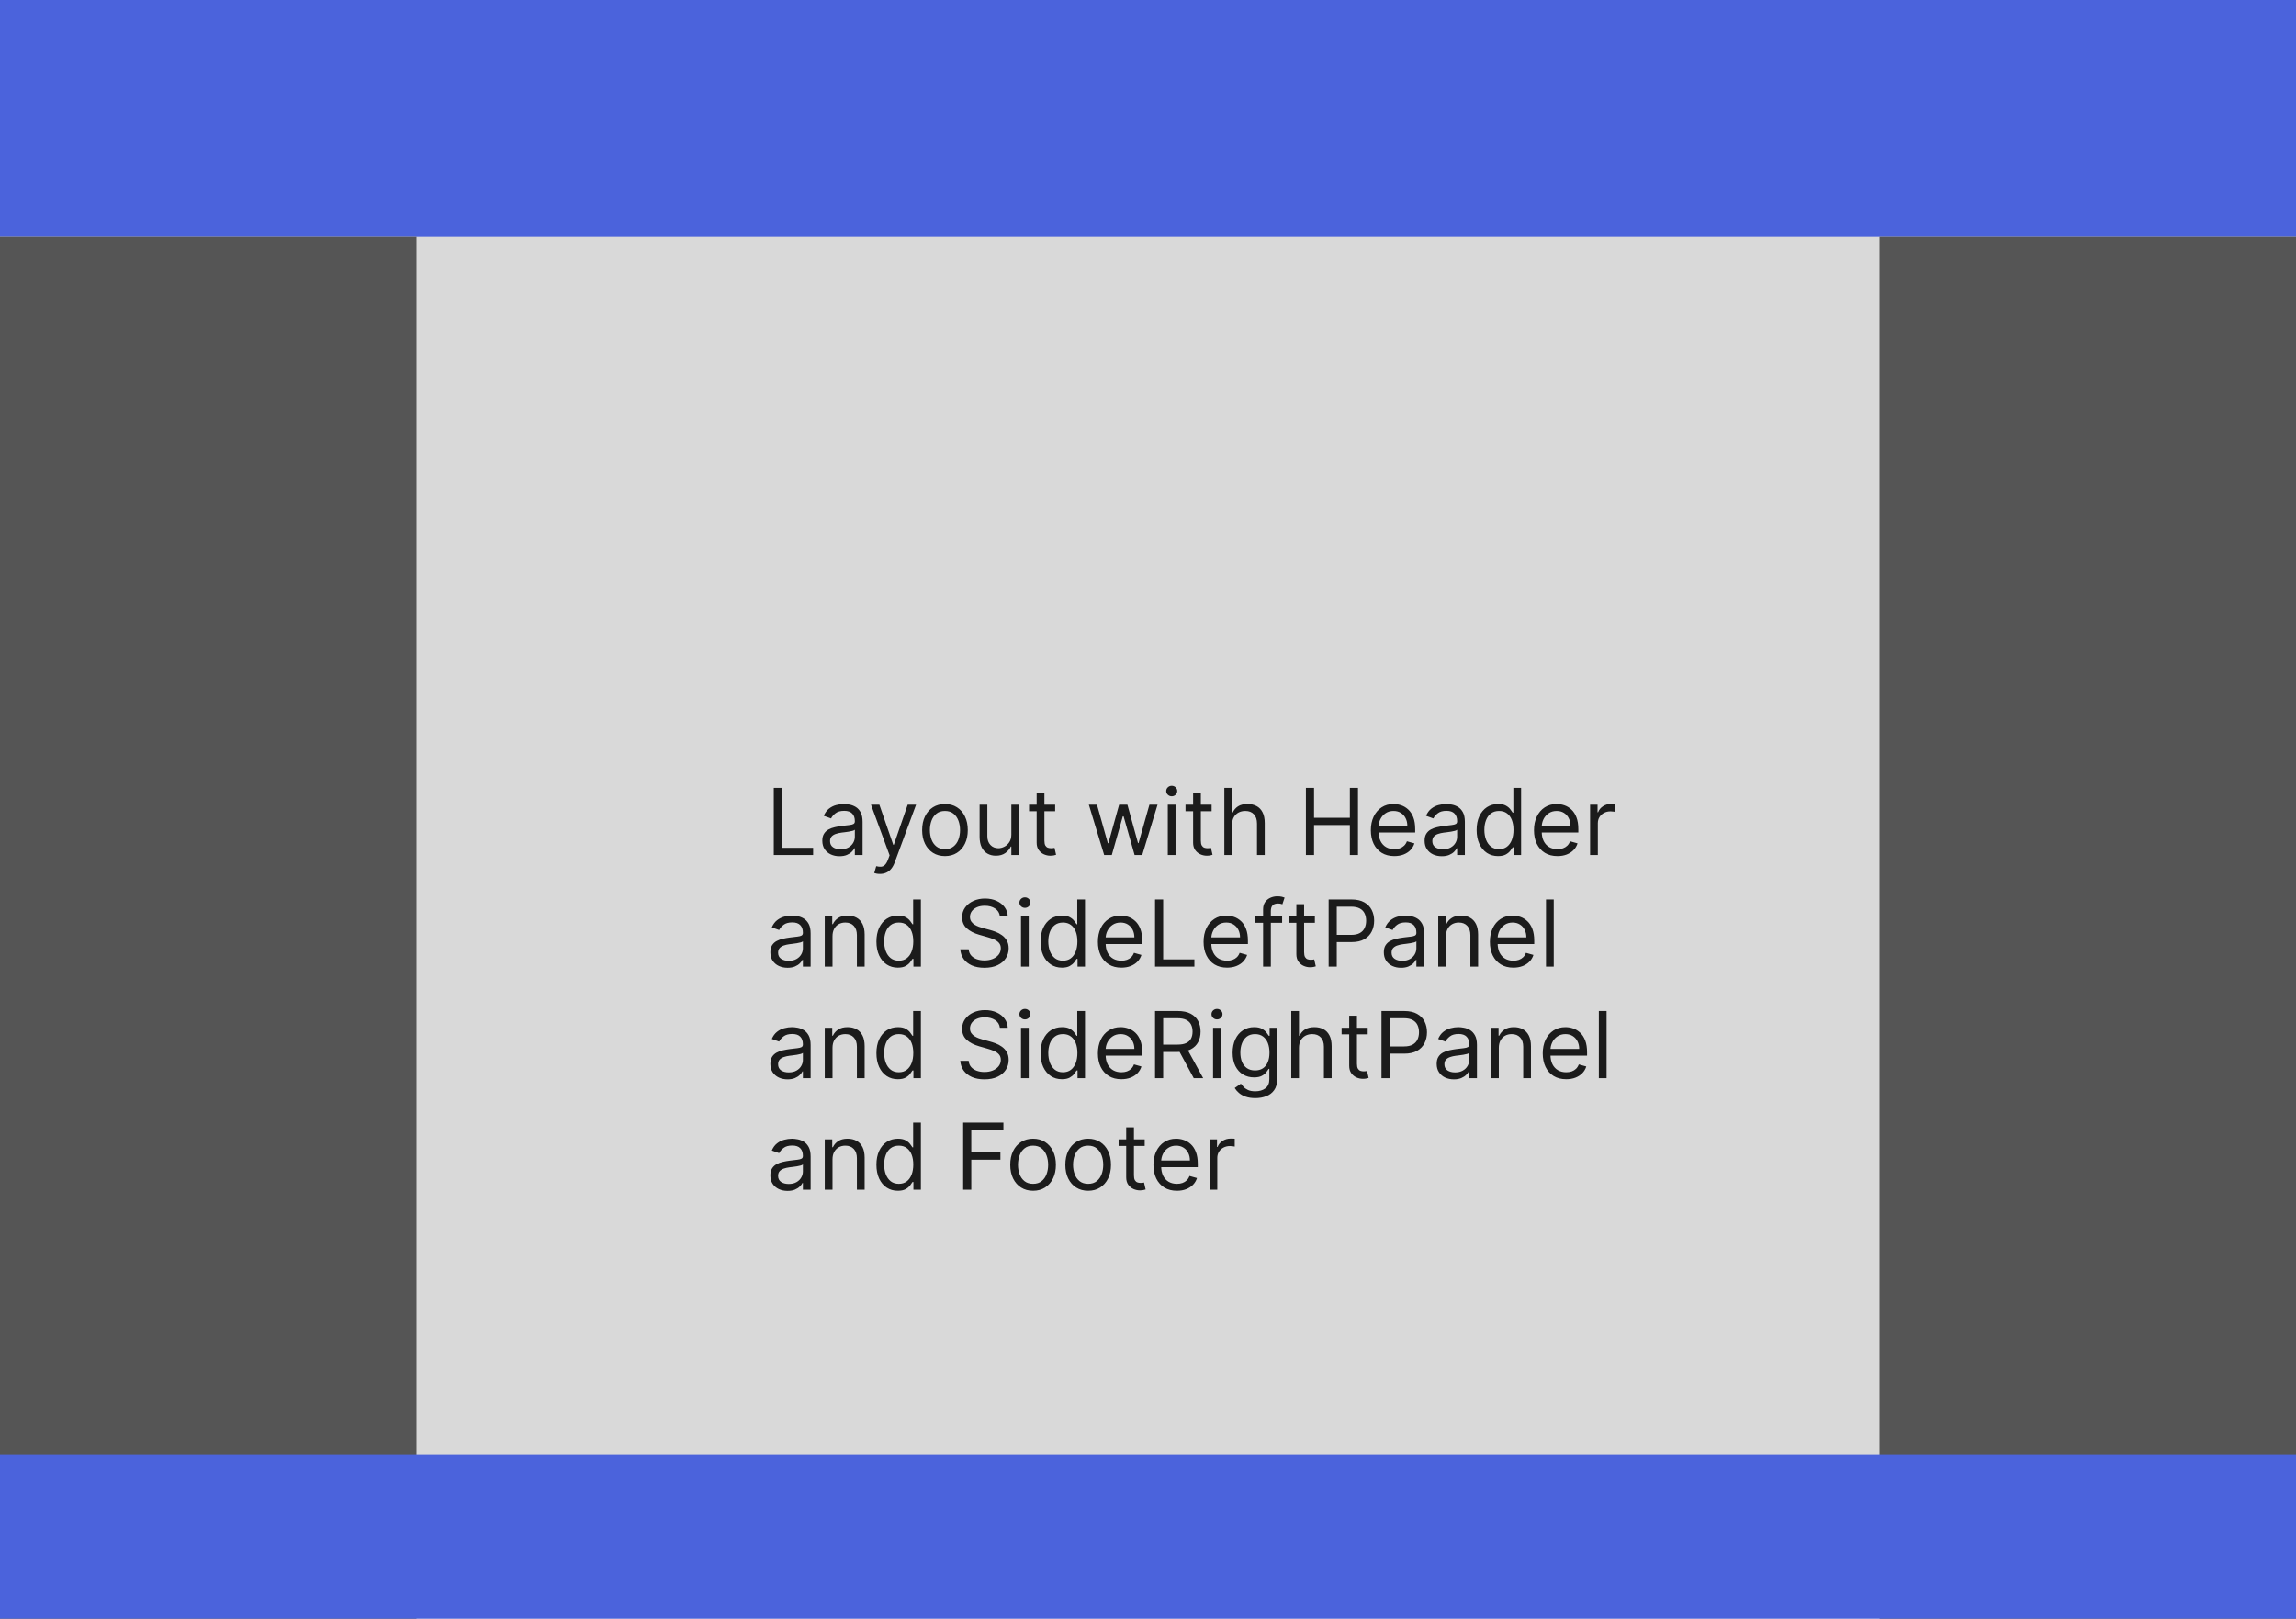
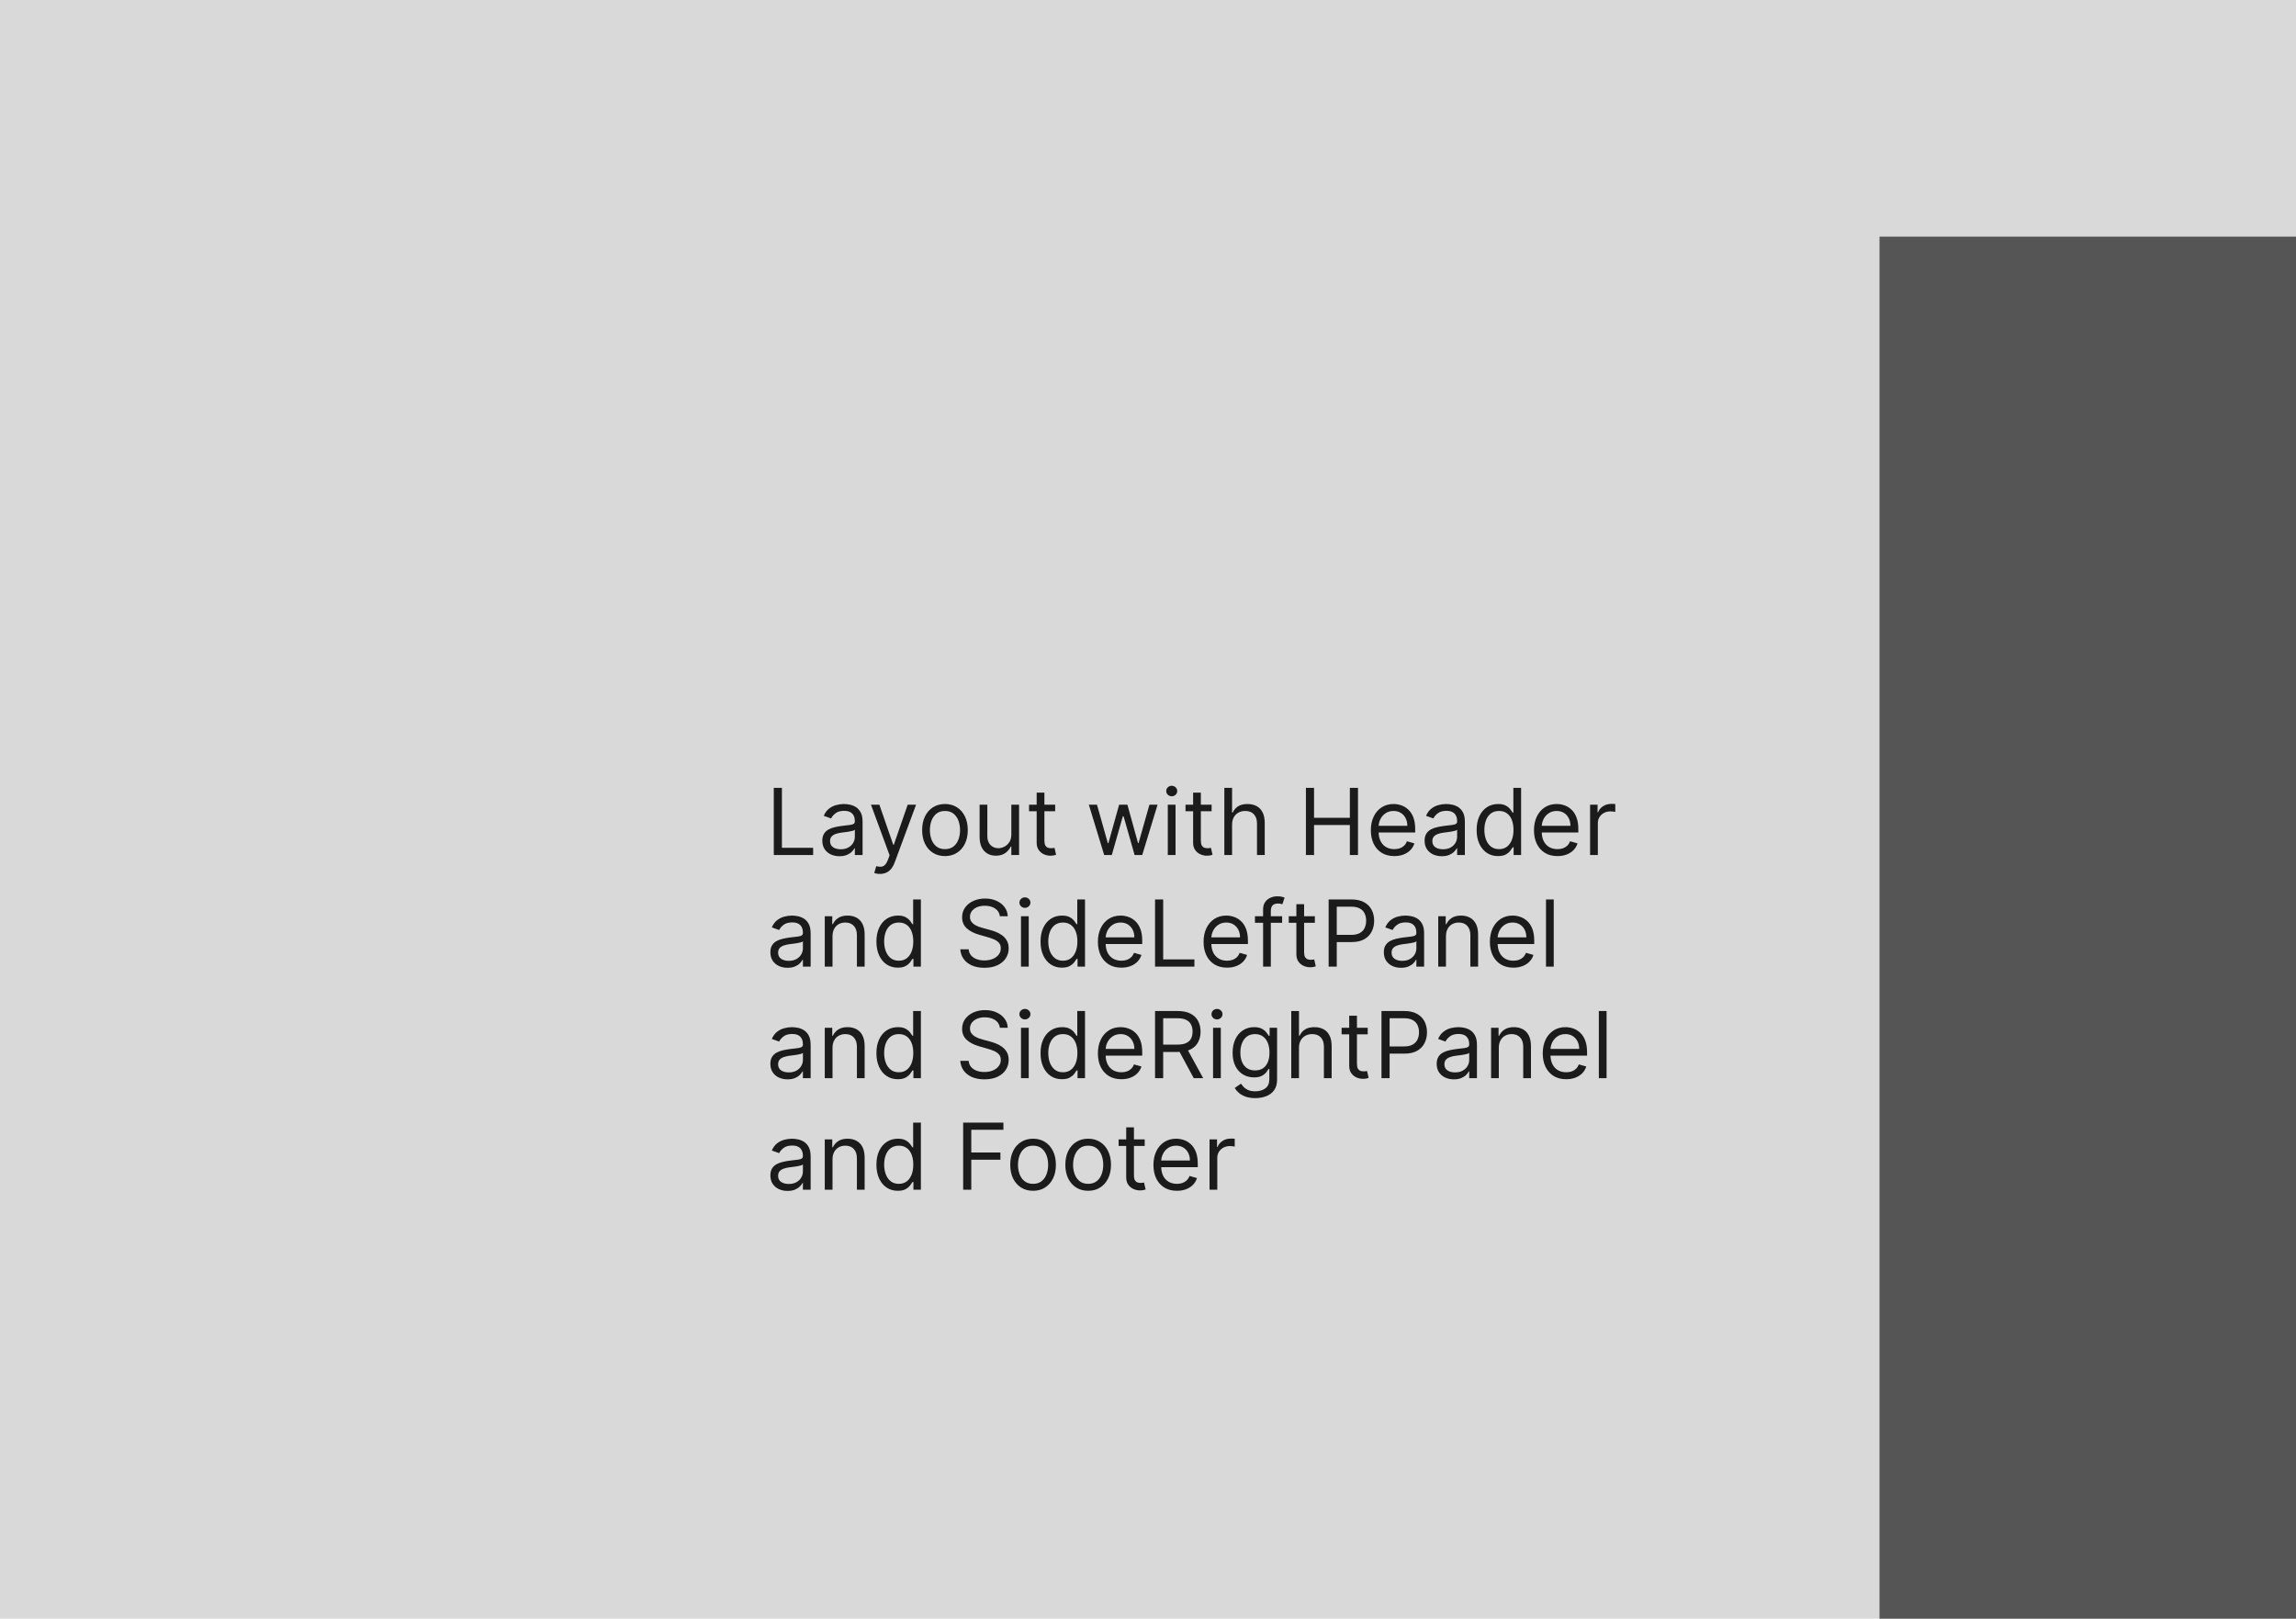
<svg xmlns="http://www.w3.org/2000/svg" width="2387" height="1683" viewBox="0 0 2387 1683" fill="none">
  <rect width="2387" height="1683" fill="#D9D9D9" />
  <path d="M804.455 889V819.182H812.909V881.5H845.364V889H804.455ZM872.773 890.227C869.455 890.227 866.443 889.602 863.739 888.352C861.034 887.08 858.886 885.25 857.295 882.864C855.705 880.455 854.909 877.545 854.909 874.136C854.909 871.136 855.5 868.705 856.682 866.841C857.864 864.955 859.443 863.477 861.42 862.409C863.398 861.341 865.58 860.545 867.966 860.023C870.375 859.477 872.795 859.045 875.227 858.727C878.409 858.318 880.989 858.011 882.966 857.807C884.966 857.58 886.42 857.205 887.33 856.682C888.261 856.159 888.727 855.25 888.727 853.955V853.682C888.727 850.318 887.807 847.705 885.966 845.841C884.148 843.977 881.386 843.045 877.682 843.045C873.841 843.045 870.83 843.886 868.648 845.568C866.466 847.25 864.932 849.045 864.045 850.955L856.409 848.227C857.773 845.045 859.591 842.568 861.864 840.795C864.159 839 866.659 837.75 869.364 837.045C872.091 836.318 874.773 835.955 877.409 835.955C879.091 835.955 881.023 836.159 883.205 836.568C885.409 836.955 887.534 837.761 889.58 838.989C891.648 840.216 893.364 842.068 894.727 844.545C896.091 847.023 896.773 850.341 896.773 854.5V889H888.727V881.909H888.318C887.773 883.045 886.864 884.261 885.591 885.557C884.318 886.852 882.625 887.955 880.511 888.864C878.398 889.773 875.818 890.227 872.773 890.227ZM874 883C877.182 883 879.864 882.375 882.045 881.125C884.25 879.875 885.909 878.261 887.023 876.284C888.159 874.307 888.727 872.227 888.727 870.045V862.682C888.386 863.091 887.636 863.466 886.477 863.807C885.341 864.125 884.023 864.409 882.523 864.659C881.045 864.886 879.602 865.091 878.193 865.273C876.807 865.432 875.682 865.568 874.818 865.682C872.727 865.955 870.773 866.398 868.955 867.011C867.159 867.602 865.705 868.5 864.591 869.705C863.5 870.886 862.955 872.5 862.955 874.545C862.955 877.341 863.989 879.455 866.057 880.886C868.148 882.295 870.795 883 874 883ZM914.764 908.636C913.401 908.636 912.185 908.523 911.116 908.295C910.048 908.091 909.31 907.886 908.901 907.682L910.946 900.591C912.901 901.091 914.628 901.273 916.128 901.136C917.628 901 918.957 900.33 920.116 899.125C921.298 897.943 922.378 896.023 923.355 893.364L924.855 889.273L905.491 836.636H914.219L928.673 878.364H929.219L943.673 836.636H952.401L930.173 896.636C929.173 899.341 927.935 901.58 926.457 903.352C924.98 905.148 923.264 906.477 921.31 907.341C919.378 908.205 917.196 908.636 914.764 908.636ZM982.418 890.091C977.69 890.091 973.543 888.966 969.974 886.716C966.429 884.466 963.656 881.318 961.656 877.273C959.679 873.227 958.69 868.5 958.69 863.091C958.69 857.636 959.679 852.875 961.656 848.807C963.656 844.739 966.429 841.58 969.974 839.33C973.543 837.08 977.69 835.955 982.418 835.955C987.145 835.955 991.281 837.08 994.827 839.33C998.395 841.58 1001.17 844.739 1003.14 848.807C1005.14 852.875 1006.14 857.636 1006.14 863.091C1006.14 868.5 1005.14 873.227 1003.14 877.273C1001.17 881.318 998.395 884.466 994.827 886.716C991.281 888.966 987.145 890.091 982.418 890.091ZM982.418 882.864C986.009 882.864 988.963 881.943 991.281 880.102C993.599 878.261 995.315 875.841 996.429 872.841C997.543 869.841 998.099 866.591 998.099 863.091C998.099 859.591 997.543 856.33 996.429 853.307C995.315 850.284 993.599 847.841 991.281 845.977C988.963 844.114 986.009 843.182 982.418 843.182C978.827 843.182 975.872 844.114 973.554 845.977C971.236 847.841 969.52 850.284 968.406 853.307C967.293 856.33 966.736 859.591 966.736 863.091C966.736 866.591 967.293 869.841 968.406 872.841C969.52 875.841 971.236 878.261 973.554 880.102C975.872 881.943 978.827 882.864 982.418 882.864ZM1051.43 867.591V836.636H1059.47V889H1051.43V880.136H1050.88C1049.65 882.795 1047.74 885.057 1045.15 886.92C1042.56 888.761 1039.29 889.682 1035.34 889.682C1032.06 889.682 1029.15 888.966 1026.61 887.534C1024.06 886.08 1022.06 883.898 1020.61 880.989C1019.15 878.057 1018.43 874.364 1018.43 869.909V836.636H1026.47V869.364C1026.47 873.182 1027.54 876.227 1029.68 878.5C1031.84 880.773 1034.59 881.909 1037.93 881.909C1039.93 881.909 1041.96 881.398 1044.03 880.375C1046.12 879.352 1047.87 877.784 1049.28 875.67C1050.71 873.557 1051.43 870.864 1051.43 867.591ZM1096.98 836.636V843.455H1069.84V836.636H1096.98ZM1077.75 824.091H1085.8V874C1085.8 876.273 1086.13 877.977 1086.79 879.114C1087.47 880.227 1088.33 880.977 1089.38 881.364C1090.45 881.727 1091.57 881.909 1092.75 881.909C1093.64 881.909 1094.37 881.864 1094.93 881.773C1095.5 881.659 1095.96 881.568 1096.3 881.5L1097.93 888.727C1097.39 888.932 1096.63 889.136 1095.65 889.341C1094.67 889.568 1093.43 889.682 1091.93 889.682C1089.66 889.682 1087.43 889.193 1085.25 888.216C1083.09 887.239 1081.3 885.75 1079.87 883.75C1078.46 881.75 1077.75 879.227 1077.75 876.182V824.091ZM1147.95 889L1131.99 836.636H1140.45L1151.76 876.727H1152.31L1163.49 836.636H1172.08L1183.13 876.591H1183.67L1194.99 836.636H1203.45L1187.49 889H1179.58L1168.13 848.773H1167.31L1155.86 889H1147.95ZM1214.08 889V836.636H1222.13V889H1214.08ZM1218.17 827.909C1216.61 827.909 1215.25 827.375 1214.12 826.307C1213 825.239 1212.45 823.955 1212.45 822.455C1212.45 820.955 1213 819.67 1214.12 818.602C1215.25 817.534 1216.61 817 1218.17 817C1219.74 817 1221.08 817.534 1222.2 818.602C1223.33 819.67 1223.9 820.955 1223.9 822.455C1223.9 823.955 1223.33 825.239 1222.2 826.307C1221.08 827.375 1219.74 827.909 1218.17 827.909ZM1259.64 836.636V843.455H1232.5V836.636H1259.64ZM1240.41 824.091H1248.45V874C1248.45 876.273 1248.78 877.977 1249.44 879.114C1250.13 880.227 1250.99 880.977 1252.03 881.364C1253.1 881.727 1254.23 881.909 1255.41 881.909C1256.3 881.909 1257.02 881.864 1257.59 881.773C1258.16 881.659 1258.61 881.568 1258.95 881.5L1260.59 888.727C1260.05 888.932 1259.28 889.136 1258.31 889.341C1257.33 889.568 1256.09 889.682 1254.59 889.682C1252.32 889.682 1250.09 889.193 1247.91 888.216C1245.75 887.239 1243.95 885.75 1242.52 883.75C1241.11 881.75 1240.41 879.227 1240.41 876.182V824.091ZM1280.91 857.5V889H1272.86V819.182H1280.91V844.818H1281.59C1282.82 842.114 1284.66 839.966 1287.11 838.375C1289.59 836.761 1292.89 835.955 1297 835.955C1300.57 835.955 1303.69 836.67 1306.38 838.102C1309.06 839.511 1311.14 841.682 1312.61 844.614C1314.11 847.523 1314.86 851.227 1314.86 855.727V889H1306.82V856.273C1306.82 852.114 1305.74 848.898 1303.58 846.625C1301.44 844.33 1298.48 843.182 1294.68 843.182C1292.05 843.182 1289.68 843.739 1287.59 844.852C1285.52 845.966 1283.89 847.591 1282.68 849.727C1281.5 851.864 1280.91 854.455 1280.91 857.5ZM1357.67 889V819.182H1366.13V850.273H1403.36V819.182H1411.81V889H1403.36V857.773H1366.13V889H1357.67ZM1449.6 890.091C1444.55 890.091 1440.2 888.977 1436.54 886.75C1432.91 884.5 1430.1 881.364 1428.12 877.341C1426.17 873.295 1425.19 868.591 1425.19 863.227C1425.19 857.864 1426.17 853.136 1428.12 849.045C1430.1 844.932 1432.85 841.727 1436.37 839.432C1439.92 837.114 1444.05 835.955 1448.78 835.955C1451.51 835.955 1454.2 836.409 1456.86 837.318C1459.52 838.227 1461.94 839.705 1464.12 841.75C1466.3 843.773 1468.04 846.455 1469.34 849.795C1470.63 853.136 1471.28 857.25 1471.28 862.136V865.545H1430.92V858.591H1463.1C1463.1 855.636 1462.51 853 1461.33 850.682C1460.17 848.364 1458.51 846.534 1456.35 845.193C1454.21 843.852 1451.69 843.182 1448.78 843.182C1445.58 843.182 1442.8 843.977 1440.46 845.568C1438.14 847.136 1436.36 849.182 1435.11 851.705C1433.86 854.227 1433.24 856.932 1433.24 859.818V864.455C1433.24 868.409 1433.92 871.761 1435.28 874.511C1436.67 877.239 1438.59 879.318 1441.04 880.75C1443.5 882.159 1446.35 882.864 1449.6 882.864C1451.71 882.864 1453.62 882.568 1455.33 881.977C1457.05 881.364 1458.54 880.455 1459.79 879.25C1461.04 878.023 1462.01 876.5 1462.69 874.682L1470.46 876.864C1469.64 879.5 1468.27 881.818 1466.34 883.818C1464.41 885.795 1462.02 887.341 1459.18 888.455C1456.34 889.545 1453.14 890.091 1449.6 890.091ZM1498.93 890.227C1495.61 890.227 1492.6 889.602 1489.89 888.352C1487.19 887.08 1485.04 885.25 1483.45 882.864C1481.86 880.455 1481.07 877.545 1481.07 874.136C1481.07 871.136 1481.66 868.705 1482.84 866.841C1484.02 864.955 1485.6 863.477 1487.58 862.409C1489.55 861.341 1491.74 860.545 1494.12 860.023C1496.53 859.477 1498.95 859.045 1501.38 858.727C1504.57 858.318 1507.14 858.011 1509.12 857.807C1511.12 857.58 1512.58 857.205 1513.49 856.682C1514.42 856.159 1514.88 855.25 1514.88 853.955V853.682C1514.88 850.318 1513.96 847.705 1512.12 845.841C1510.3 843.977 1507.54 843.045 1503.84 843.045C1500 843.045 1496.99 843.886 1494.8 845.568C1492.62 847.25 1491.09 849.045 1490.2 850.955L1482.57 848.227C1483.93 845.045 1485.75 842.568 1488.02 840.795C1490.32 839 1492.82 837.75 1495.52 837.045C1498.25 836.318 1500.93 835.955 1503.57 835.955C1505.25 835.955 1507.18 836.159 1509.36 836.568C1511.57 836.955 1513.69 837.761 1515.74 838.989C1517.8 840.216 1519.52 842.068 1520.88 844.545C1522.25 847.023 1522.93 850.341 1522.93 854.5V889H1514.88V881.909H1514.47C1513.93 883.045 1513.02 884.261 1511.75 885.557C1510.47 886.852 1508.78 887.955 1506.67 888.864C1504.55 889.773 1501.97 890.227 1498.93 890.227ZM1500.16 883C1503.34 883 1506.02 882.375 1508.2 881.125C1510.41 879.875 1512.07 878.261 1513.18 876.284C1514.32 874.307 1514.88 872.227 1514.88 870.045V862.682C1514.54 863.091 1513.79 863.466 1512.63 863.807C1511.5 864.125 1510.18 864.409 1508.68 864.659C1507.2 864.886 1505.76 865.091 1504.35 865.273C1502.96 865.432 1501.84 865.568 1500.97 865.682C1498.88 865.955 1496.93 866.398 1495.11 867.011C1493.32 867.602 1491.86 868.5 1490.75 869.705C1489.66 870.886 1489.11 872.5 1489.11 874.545C1489.11 877.341 1490.14 879.455 1492.21 880.886C1494.3 882.295 1496.95 883 1500.16 883ZM1557.39 890.091C1553.02 890.091 1549.17 888.989 1545.83 886.784C1542.49 884.557 1539.88 881.42 1537.99 877.375C1536.1 873.307 1535.16 868.5 1535.16 862.955C1535.16 857.455 1536.1 852.682 1537.99 848.636C1539.88 844.591 1542.5 841.466 1545.86 839.261C1549.23 837.057 1553.11 835.955 1557.52 835.955C1560.93 835.955 1563.63 836.523 1565.6 837.659C1567.6 838.773 1569.13 840.045 1570.17 841.477C1571.24 842.886 1572.07 844.045 1572.66 844.955H1573.34V819.182H1581.39V889H1573.61V880.955H1572.66C1572.07 881.909 1571.23 883.114 1570.14 884.568C1569.05 886 1567.49 887.284 1565.47 888.42C1563.44 889.534 1560.75 890.091 1557.39 890.091ZM1558.48 882.864C1561.7 882.864 1564.43 882.023 1566.66 880.341C1568.89 878.636 1570.58 876.284 1571.74 873.284C1572.9 870.261 1573.48 866.773 1573.48 862.818C1573.48 858.909 1572.91 855.489 1571.77 852.557C1570.64 849.602 1568.95 847.307 1566.73 845.67C1564.5 844.011 1561.75 843.182 1558.48 843.182C1555.07 843.182 1552.23 844.057 1549.95 845.807C1547.7 847.534 1546.01 849.886 1544.88 852.864C1543.76 855.818 1543.2 859.136 1543.2 862.818C1543.2 866.545 1543.77 869.932 1544.91 872.977C1546.07 876 1547.77 878.409 1550.02 880.205C1552.3 881.977 1555.11 882.864 1558.48 882.864ZM1619.19 890.091C1614.15 890.091 1609.8 888.977 1606.14 886.75C1602.5 884.5 1599.69 881.364 1597.72 877.341C1595.76 873.295 1594.78 868.591 1594.78 863.227C1594.78 857.864 1595.76 853.136 1597.72 849.045C1599.69 844.932 1602.44 841.727 1605.97 839.432C1609.51 837.114 1613.65 835.955 1618.38 835.955C1621.1 835.955 1623.8 836.409 1626.45 837.318C1629.11 838.227 1631.53 839.705 1633.72 841.75C1635.9 843.773 1637.64 846.455 1638.93 849.795C1640.23 853.136 1640.88 857.25 1640.88 862.136V865.545H1600.51V858.591H1632.69C1632.69 855.636 1632.1 853 1630.92 850.682C1629.76 848.364 1628.1 846.534 1625.94 845.193C1623.81 843.852 1621.28 843.182 1618.38 843.182C1615.17 843.182 1612.4 843.977 1610.06 845.568C1607.74 847.136 1605.95 849.182 1604.7 851.705C1603.45 854.227 1602.83 856.932 1602.83 859.818V864.455C1602.83 868.409 1603.51 871.761 1604.88 874.511C1606.26 877.239 1608.18 879.318 1610.64 880.75C1613.09 882.159 1615.94 882.864 1619.19 882.864C1621.31 882.864 1623.22 882.568 1624.92 881.977C1626.65 881.364 1628.14 880.455 1629.39 879.25C1630.64 878.023 1631.6 876.5 1632.28 874.682L1640.06 876.864C1639.24 879.5 1637.86 881.818 1635.93 883.818C1634 885.795 1631.61 887.341 1628.77 888.455C1625.93 889.545 1622.74 890.091 1619.19 890.091ZM1653.11 889V836.636H1660.89V844.545H1661.43C1662.39 841.955 1664.11 839.852 1666.61 838.239C1669.11 836.625 1671.93 835.818 1675.07 835.818C1675.66 835.818 1676.4 835.83 1677.28 835.852C1678.17 835.875 1678.84 835.909 1679.3 835.955V844.136C1679.02 844.068 1678.4 843.966 1677.42 843.83C1676.47 843.67 1675.45 843.591 1674.39 843.591C1671.84 843.591 1669.57 844.125 1667.57 845.193C1665.59 846.239 1664.02 847.693 1662.86 849.557C1661.73 851.398 1661.16 853.5 1661.16 855.864V889H1653.11ZM818.773 1006.23C815.455 1006.23 812.443 1005.6 809.739 1004.35C807.034 1003.08 804.886 1001.25 803.295 998.864C801.705 996.455 800.909 993.545 800.909 990.136C800.909 987.136 801.5 984.705 802.682 982.841C803.864 980.955 805.443 979.477 807.42 978.409C809.398 977.341 811.58 976.545 813.966 976.023C816.375 975.477 818.795 975.045 821.227 974.727C824.409 974.318 826.989 974.011 828.966 973.807C830.966 973.58 832.42 973.205 833.33 972.682C834.261 972.159 834.727 971.25 834.727 969.955V969.682C834.727 966.318 833.807 963.705 831.966 961.841C830.148 959.977 827.386 959.045 823.682 959.045C819.841 959.045 816.83 959.886 814.648 961.568C812.466 963.25 810.932 965.045 810.045 966.955L802.409 964.227C803.773 961.045 805.591 958.568 807.864 956.795C810.159 955 812.659 953.75 815.364 953.045C818.091 952.318 820.773 951.955 823.409 951.955C825.091 951.955 827.023 952.159 829.205 952.568C831.409 952.955 833.534 953.761 835.58 954.989C837.648 956.216 839.364 958.068 840.727 960.545C842.091 963.023 842.773 966.341 842.773 970.5V1005H834.727V997.909H834.318C833.773 999.045 832.864 1000.26 831.591 1001.56C830.318 1002.85 828.625 1003.95 826.511 1004.86C824.398 1005.77 821.818 1006.23 818.773 1006.23ZM820 999C823.182 999 825.864 998.375 828.045 997.125C830.25 995.875 831.909 994.261 833.023 992.284C834.159 990.307 834.727 988.227 834.727 986.045V978.682C834.386 979.091 833.636 979.466 832.477 979.807C831.341 980.125 830.023 980.409 828.523 980.659C827.045 980.886 825.602 981.091 824.193 981.273C822.807 981.432 821.682 981.568 820.818 981.682C818.727 981.955 816.773 982.398 814.955 983.011C813.159 983.602 811.705 984.5 810.591 985.705C809.5 986.886 808.955 988.5 808.955 990.545C808.955 993.341 809.989 995.455 812.057 996.886C814.148 998.295 816.795 999 820 999ZM865.503 973.5V1005H857.457V952.636H865.23V960.818H865.912C867.139 958.159 869.003 956.023 871.503 954.409C874.003 952.773 877.23 951.955 881.185 951.955C884.73 951.955 887.832 952.682 890.491 954.136C893.151 955.568 895.219 957.75 896.696 960.682C898.173 963.591 898.912 967.273 898.912 971.727V1005H890.866V972.273C890.866 968.159 889.798 964.955 887.662 962.659C885.526 960.341 882.594 959.182 878.866 959.182C876.298 959.182 874.003 959.739 871.98 960.852C869.98 961.966 868.401 963.591 867.241 965.727C866.082 967.864 865.503 970.455 865.503 973.5ZM933.386 1006.09C929.023 1006.09 925.17 1004.99 921.83 1002.78C918.489 1000.56 915.875 997.42 913.989 993.375C912.102 989.307 911.159 984.5 911.159 978.955C911.159 973.455 912.102 968.682 913.989 964.636C915.875 960.591 918.5 957.466 921.864 955.261C925.227 953.057 929.114 951.955 933.523 951.955C936.932 951.955 939.625 952.523 941.602 953.659C943.602 954.773 945.125 956.045 946.17 957.477C947.239 958.886 948.068 960.045 948.659 960.955H949.341V935.182H957.386V1005H949.614V996.955H948.659C948.068 997.909 947.227 999.114 946.136 1000.57C945.045 1002 943.489 1003.28 941.466 1004.42C939.443 1005.53 936.75 1006.09 933.386 1006.09ZM934.477 998.864C937.705 998.864 940.432 998.023 942.659 996.341C944.886 994.636 946.58 992.284 947.739 989.284C948.898 986.261 949.477 982.773 949.477 978.818C949.477 974.909 948.909 971.489 947.773 968.557C946.636 965.602 944.955 963.307 942.727 961.67C940.5 960.011 937.75 959.182 934.477 959.182C931.068 959.182 928.227 960.057 925.955 961.807C923.705 963.534 922.011 965.886 920.875 968.864C919.761 971.818 919.205 975.136 919.205 978.818C919.205 982.545 919.773 985.932 920.909 988.977C922.068 992 923.773 994.409 926.023 996.205C928.295 997.977 931.114 998.864 934.477 998.864ZM1039.51 952.636C1039.1 949.182 1037.44 946.5 1034.53 944.591C1031.63 942.682 1028.06 941.727 1023.83 941.727C1020.74 941.727 1018.03 942.227 1015.72 943.227C1013.42 944.227 1011.63 945.602 1010.33 947.352C1009.06 949.102 1008.42 951.091 1008.42 953.318C1008.42 955.182 1008.86 956.784 1009.75 958.125C1010.66 959.443 1011.82 960.545 1013.23 961.432C1014.64 962.295 1016.11 963.011 1017.66 963.58C1019.2 964.125 1020.62 964.568 1021.92 964.909L1029.01 966.818C1030.83 967.295 1032.85 967.955 1035.08 968.795C1037.33 969.636 1039.48 970.784 1041.52 972.239C1043.59 973.67 1045.3 975.511 1046.64 977.761C1047.98 980.011 1048.65 982.773 1048.65 986.045C1048.65 989.818 1047.66 993.227 1045.68 996.273C1043.73 999.318 1040.86 1001.74 1037.09 1003.53C1033.34 1005.33 1028.78 1006.23 1023.42 1006.23C1018.42 1006.23 1014.09 1005.42 1010.43 1003.81C1006.8 1002.19 1003.93 999.943 1001.84 997.057C999.773 994.17 998.602 990.818 998.33 987H1007.06C1007.28 989.636 1008.17 991.818 1009.72 993.545C1011.28 995.25 1013.26 996.523 1015.65 997.364C1018.06 998.182 1020.65 998.591 1023.42 998.591C1026.65 998.591 1029.55 998.068 1032.11 997.023C1034.68 995.955 1036.72 994.477 1038.22 992.591C1039.72 990.682 1040.47 988.455 1040.47 985.909C1040.47 983.591 1039.82 981.705 1038.52 980.25C1037.23 978.795 1035.52 977.614 1033.41 976.705C1031.3 975.795 1029.01 975 1026.56 974.318L1017.97 971.864C1012.51 970.295 1008.19 968.057 1005.01 965.148C1001.83 962.239 1000.24 958.432 1000.24 953.727C1000.24 949.818 1001.3 946.409 1003.41 943.5C1005.55 940.568 1008.41 938.295 1012 936.682C1015.61 935.045 1019.65 934.227 1024.1 934.227C1028.6 934.227 1032.6 935.034 1036.1 936.648C1039.6 938.239 1042.38 940.42 1044.42 943.193C1046.49 945.966 1047.58 949.114 1047.69 952.636H1039.51ZM1061.46 1005V952.636H1069.5V1005H1061.46ZM1065.55 943.909C1063.98 943.909 1062.63 943.375 1061.49 942.307C1060.38 941.239 1059.82 939.955 1059.82 938.455C1059.82 936.955 1060.38 935.67 1061.49 934.602C1062.63 933.534 1063.98 933 1065.55 933C1067.12 933 1068.46 933.534 1069.57 934.602C1070.71 935.67 1071.28 936.955 1071.28 938.455C1071.28 939.955 1070.71 941.239 1069.57 942.307C1068.46 943.375 1067.12 943.909 1065.55 943.909ZM1104.01 1006.09C1099.65 1006.09 1095.8 1004.99 1092.45 1002.78C1089.11 1000.56 1086.5 997.42 1084.61 993.375C1082.73 989.307 1081.78 984.5 1081.78 978.955C1081.78 973.455 1082.73 968.682 1084.61 964.636C1086.5 960.591 1089.13 957.466 1092.49 955.261C1095.85 953.057 1099.74 951.955 1104.15 951.955C1107.56 951.955 1110.25 952.523 1112.23 953.659C1114.23 954.773 1115.75 956.045 1116.8 957.477C1117.86 958.886 1118.69 960.045 1119.28 960.955H1119.97V935.182H1128.01V1005H1120.24V996.955H1119.28C1118.69 997.909 1117.85 999.114 1116.76 1000.57C1115.67 1002 1114.11 1003.28 1112.09 1004.42C1110.07 1005.53 1107.38 1006.09 1104.01 1006.09ZM1105.1 998.864C1108.33 998.864 1111.06 998.023 1113.28 996.341C1115.51 994.636 1117.2 992.284 1118.36 989.284C1119.52 986.261 1120.1 982.773 1120.1 978.818C1120.1 974.909 1119.53 971.489 1118.4 968.557C1117.26 965.602 1115.58 963.307 1113.35 961.67C1111.13 960.011 1108.38 959.182 1105.1 959.182C1101.69 959.182 1098.85 960.057 1096.58 961.807C1094.33 963.534 1092.64 965.886 1091.5 968.864C1090.39 971.818 1089.83 975.136 1089.83 978.818C1089.83 982.545 1090.4 985.932 1091.53 988.977C1092.69 992 1094.4 994.409 1096.65 996.205C1098.92 997.977 1101.74 998.864 1105.1 998.864ZM1165.82 1006.09C1160.77 1006.09 1156.42 1004.98 1152.76 1002.75C1149.12 1000.5 1146.32 997.364 1144.34 993.341C1142.39 989.295 1141.41 984.591 1141.41 979.227C1141.41 973.864 1142.39 969.136 1144.34 965.045C1146.32 960.932 1149.07 957.727 1152.59 955.432C1156.14 953.114 1160.27 951.955 1165 951.955C1167.73 951.955 1170.42 952.409 1173.08 953.318C1175.74 954.227 1178.16 955.705 1180.34 957.75C1182.52 959.773 1184.26 962.455 1185.56 965.795C1186.85 969.136 1187.5 973.25 1187.5 978.136V981.545H1147.14V974.591H1179.32C1179.32 971.636 1178.73 969 1177.55 966.682C1176.39 964.364 1174.73 962.534 1172.57 961.193C1170.43 959.852 1167.91 959.182 1165 959.182C1161.8 959.182 1159.02 959.977 1156.68 961.568C1154.36 963.136 1152.58 965.182 1151.33 967.705C1150.08 970.227 1149.45 972.932 1149.45 975.818V980.455C1149.45 984.409 1150.14 987.761 1151.5 990.511C1152.89 993.239 1154.81 995.318 1157.26 996.75C1159.72 998.159 1162.57 998.864 1165.82 998.864C1167.93 998.864 1169.84 998.568 1171.55 997.977C1173.27 997.364 1174.76 996.455 1176.01 995.25C1177.26 994.023 1178.23 992.5 1178.91 990.682L1186.68 992.864C1185.86 995.5 1184.49 997.818 1182.56 999.818C1180.63 1001.8 1178.24 1003.34 1175.4 1004.45C1172.56 1005.55 1169.36 1006.09 1165.82 1006.09ZM1200.83 1005V935.182H1209.28V997.5H1241.74V1005H1200.83ZM1275.69 1006.09C1270.65 1006.09 1266.3 1004.98 1262.64 1002.75C1259 1000.5 1256.19 997.364 1254.22 993.341C1252.26 989.295 1251.28 984.591 1251.28 979.227C1251.28 973.864 1252.26 969.136 1254.22 965.045C1256.19 960.932 1258.94 957.727 1262.47 955.432C1266.01 953.114 1270.15 951.955 1274.88 951.955C1277.6 951.955 1280.3 952.409 1282.95 953.318C1285.61 954.227 1288.03 955.705 1290.22 957.75C1292.4 959.773 1294.14 962.455 1295.43 965.795C1296.73 969.136 1297.38 973.25 1297.38 978.136V981.545H1257.01V974.591H1289.19C1289.19 971.636 1288.6 969 1287.42 966.682C1286.26 964.364 1284.6 962.534 1282.44 961.193C1280.31 959.852 1277.78 959.182 1274.88 959.182C1271.67 959.182 1268.9 959.977 1266.56 961.568C1264.24 963.136 1262.45 965.182 1261.2 967.705C1259.95 970.227 1259.33 972.932 1259.33 975.818V980.455C1259.33 984.409 1260.01 987.761 1261.38 990.511C1262.76 993.239 1264.68 995.318 1267.14 996.75C1269.59 998.159 1272.44 998.864 1275.69 998.864C1277.81 998.864 1279.72 998.568 1281.42 997.977C1283.15 997.364 1284.64 996.455 1285.89 995.25C1287.14 994.023 1288.1 992.5 1288.78 990.682L1296.56 992.864C1295.74 995.5 1294.36 997.818 1292.43 999.818C1290.5 1001.8 1288.11 1003.34 1285.27 1004.45C1282.43 1005.55 1279.24 1006.09 1275.69 1006.09ZM1332.93 952.636V959.455H1304.7V952.636H1332.93ZM1313.16 1005V945.409C1313.16 942.409 1313.86 939.909 1315.27 937.909C1316.68 935.909 1318.51 934.409 1320.76 933.409C1323.01 932.409 1325.39 931.909 1327.89 931.909C1329.86 931.909 1331.48 932.068 1332.73 932.386C1333.98 932.705 1334.91 933 1335.52 933.273L1333.2 940.227C1332.8 940.091 1332.23 939.92 1331.5 939.716C1330.8 939.511 1329.86 939.409 1328.7 939.409C1326.05 939.409 1324.13 940.08 1322.94 941.42C1321.78 942.761 1321.2 944.727 1321.2 947.318V1005H1313.16ZM1366.98 952.636V959.455H1339.84V952.636H1366.98ZM1347.75 940.091H1355.8V990C1355.8 992.273 1356.13 993.977 1356.79 995.114C1357.47 996.227 1358.33 996.977 1359.38 997.364C1360.45 997.727 1361.57 997.909 1362.75 997.909C1363.64 997.909 1364.37 997.864 1364.93 997.773C1365.5 997.659 1365.96 997.568 1366.3 997.5L1367.93 1004.73C1367.39 1004.93 1366.63 1005.14 1365.65 1005.34C1364.67 1005.57 1363.43 1005.68 1361.93 1005.68C1359.66 1005.68 1357.43 1005.19 1355.25 1004.22C1353.09 1003.24 1351.3 1001.75 1349.87 999.75C1348.46 997.75 1347.75 995.227 1347.75 992.182V940.091ZM1381.3 1005V935.182H1404.89C1410.37 935.182 1414.84 936.17 1418.32 938.148C1421.82 940.102 1424.41 942.75 1426.09 946.091C1427.78 949.432 1428.62 953.159 1428.62 957.273C1428.62 961.386 1427.78 965.125 1426.09 968.489C1424.43 971.852 1421.87 974.534 1418.39 976.534C1414.91 978.511 1410.46 979.5 1405.03 979.5H1388.12V972H1404.75C1408.5 972 1411.51 971.352 1413.79 970.057C1416.06 968.761 1417.71 967.011 1418.73 964.807C1419.78 962.58 1420.3 960.068 1420.3 957.273C1420.3 954.477 1419.78 951.977 1418.73 949.773C1417.71 947.568 1416.05 945.841 1413.75 944.591C1411.46 943.318 1408.41 942.682 1404.62 942.682H1389.75V1005H1381.3ZM1456.55 1006.23C1453.24 1006.23 1450.22 1005.6 1447.52 1004.35C1444.82 1003.08 1442.67 1001.25 1441.08 998.864C1439.49 996.455 1438.69 993.545 1438.69 990.136C1438.69 987.136 1439.28 984.705 1440.46 982.841C1441.64 980.955 1443.22 979.477 1445.2 978.409C1447.18 977.341 1449.36 976.545 1451.75 976.023C1454.16 975.477 1456.58 975.045 1459.01 974.727C1462.19 974.318 1464.77 974.011 1466.75 973.807C1468.75 973.58 1470.2 973.205 1471.11 972.682C1472.04 972.159 1472.51 971.25 1472.51 969.955V969.682C1472.51 966.318 1471.59 963.705 1469.75 961.841C1467.93 959.977 1465.17 959.045 1461.46 959.045C1457.62 959.045 1454.61 959.886 1452.43 961.568C1450.25 963.25 1448.71 965.045 1447.83 966.955L1440.19 964.227C1441.55 961.045 1443.37 958.568 1445.64 956.795C1447.94 955 1450.44 953.75 1453.14 953.045C1455.87 952.318 1458.55 951.955 1461.19 951.955C1462.87 951.955 1464.8 952.159 1466.99 952.568C1469.19 952.955 1471.32 953.761 1473.36 954.989C1475.43 956.216 1477.14 958.068 1478.51 960.545C1479.87 963.023 1480.55 966.341 1480.55 970.5V1005H1472.51V997.909H1472.1C1471.55 999.045 1470.64 1000.26 1469.37 1001.56C1468.1 1002.85 1466.41 1003.95 1464.29 1004.86C1462.18 1005.77 1459.6 1006.23 1456.55 1006.23ZM1457.78 999C1460.96 999 1463.64 998.375 1465.83 997.125C1468.03 995.875 1469.69 994.261 1470.8 992.284C1471.94 990.307 1472.51 988.227 1472.51 986.045V978.682C1472.17 979.091 1471.42 979.466 1470.26 979.807C1469.12 980.125 1467.8 980.409 1466.3 980.659C1464.83 980.886 1463.38 981.091 1461.97 981.273C1460.59 981.432 1459.46 981.568 1458.6 981.682C1456.51 981.955 1454.55 982.398 1452.74 983.011C1450.94 983.602 1449.49 984.5 1448.37 985.705C1447.28 986.886 1446.74 988.5 1446.74 990.545C1446.74 993.341 1447.77 995.455 1449.84 996.886C1451.93 998.295 1454.58 999 1457.78 999ZM1503.28 973.5V1005H1495.24V952.636H1503.01V960.818H1503.69C1504.92 958.159 1506.78 956.023 1509.28 954.409C1511.78 952.773 1515.01 951.955 1518.97 951.955C1522.51 951.955 1525.61 952.682 1528.27 954.136C1530.93 955.568 1533 957.75 1534.48 960.682C1535.95 963.591 1536.69 967.273 1536.69 971.727V1005H1528.65V972.273C1528.65 968.159 1527.58 964.955 1525.44 962.659C1523.31 960.341 1520.38 959.182 1516.65 959.182C1514.08 959.182 1511.78 959.739 1509.76 960.852C1507.76 961.966 1506.18 963.591 1505.02 965.727C1503.86 967.864 1503.28 970.455 1503.28 973.5ZM1573.35 1006.09C1568.3 1006.09 1563.95 1004.98 1560.29 1002.75C1556.66 1000.5 1553.85 997.364 1551.87 993.341C1549.92 989.295 1548.94 984.591 1548.94 979.227C1548.94 973.864 1549.92 969.136 1551.87 965.045C1553.85 960.932 1556.6 957.727 1560.12 955.432C1563.67 953.114 1567.8 951.955 1572.53 951.955C1575.26 951.955 1577.95 952.409 1580.61 953.318C1583.27 954.227 1585.69 955.705 1587.87 957.75C1590.05 959.773 1591.79 962.455 1593.09 965.795C1594.38 969.136 1595.03 973.25 1595.03 978.136V981.545H1554.67V974.591H1586.85C1586.85 971.636 1586.26 969 1585.08 966.682C1583.92 964.364 1582.26 962.534 1580.1 961.193C1577.96 959.852 1575.44 959.182 1572.53 959.182C1569.33 959.182 1566.55 959.977 1564.21 961.568C1561.89 963.136 1560.11 965.182 1558.86 967.705C1557.61 970.227 1556.99 972.932 1556.99 975.818V980.455C1556.99 984.409 1557.67 987.761 1559.03 990.511C1560.42 993.239 1562.34 995.318 1564.79 996.75C1567.25 998.159 1570.1 998.864 1573.35 998.864C1575.46 998.864 1577.37 998.568 1579.08 997.977C1580.8 997.364 1582.29 996.455 1583.54 995.25C1584.79 994.023 1585.76 992.5 1586.44 990.682L1594.21 992.864C1593.39 995.5 1592.02 997.818 1590.09 999.818C1588.16 1001.8 1585.77 1003.34 1582.93 1004.45C1580.09 1005.55 1576.89 1006.09 1573.35 1006.09ZM1615.32 935.182V1005H1607.27V935.182H1615.32ZM818.773 1122.23C815.455 1122.23 812.443 1121.6 809.739 1120.35C807.034 1119.08 804.886 1117.25 803.295 1114.86C801.705 1112.45 800.909 1109.55 800.909 1106.14C800.909 1103.14 801.5 1100.7 802.682 1098.84C803.864 1096.95 805.443 1095.48 807.42 1094.41C809.398 1093.34 811.58 1092.55 813.966 1092.02C816.375 1091.48 818.795 1091.05 821.227 1090.73C824.409 1090.32 826.989 1090.01 828.966 1089.81C830.966 1089.58 832.42 1089.2 833.33 1088.68C834.261 1088.16 834.727 1087.25 834.727 1085.95V1085.68C834.727 1082.32 833.807 1079.7 831.966 1077.84C830.148 1075.98 827.386 1075.05 823.682 1075.05C819.841 1075.05 816.83 1075.89 814.648 1077.57C812.466 1079.25 810.932 1081.05 810.045 1082.95L802.409 1080.23C803.773 1077.05 805.591 1074.57 807.864 1072.8C810.159 1071 812.659 1069.75 815.364 1069.05C818.091 1068.32 820.773 1067.95 823.409 1067.95C825.091 1067.95 827.023 1068.16 829.205 1068.57C831.409 1068.95 833.534 1069.76 835.58 1070.99C837.648 1072.22 839.364 1074.07 840.727 1076.55C842.091 1079.02 842.773 1082.34 842.773 1086.5V1121H834.727V1113.91H834.318C833.773 1115.05 832.864 1116.26 831.591 1117.56C830.318 1118.85 828.625 1119.95 826.511 1120.86C824.398 1121.77 821.818 1122.23 818.773 1122.23ZM820 1115C823.182 1115 825.864 1114.38 828.045 1113.12C830.25 1111.88 831.909 1110.26 833.023 1108.28C834.159 1106.31 834.727 1104.23 834.727 1102.05V1094.68C834.386 1095.09 833.636 1095.47 832.477 1095.81C831.341 1096.12 830.023 1096.41 828.523 1096.66C827.045 1096.89 825.602 1097.09 824.193 1097.27C822.807 1097.43 821.682 1097.57 820.818 1097.68C818.727 1097.95 816.773 1098.4 814.955 1099.01C813.159 1099.6 811.705 1100.5 810.591 1101.7C809.5 1102.89 808.955 1104.5 808.955 1106.55C808.955 1109.34 809.989 1111.45 812.057 1112.89C814.148 1114.3 816.795 1115 820 1115ZM865.503 1089.5V1121H857.457V1068.64H865.23V1076.82H865.912C867.139 1074.16 869.003 1072.02 871.503 1070.41C874.003 1068.77 877.23 1067.95 881.185 1067.95C884.73 1067.95 887.832 1068.68 890.491 1070.14C893.151 1071.57 895.219 1073.75 896.696 1076.68C898.173 1079.59 898.912 1083.27 898.912 1087.73V1121H890.866V1088.27C890.866 1084.16 889.798 1080.95 887.662 1078.66C885.526 1076.34 882.594 1075.18 878.866 1075.18C876.298 1075.18 874.003 1075.74 871.98 1076.85C869.98 1077.97 868.401 1079.59 867.241 1081.73C866.082 1083.86 865.503 1086.45 865.503 1089.5ZM933.386 1122.09C929.023 1122.09 925.17 1120.99 921.83 1118.78C918.489 1116.56 915.875 1113.42 913.989 1109.38C912.102 1105.31 911.159 1100.5 911.159 1094.95C911.159 1089.45 912.102 1084.68 913.989 1080.64C915.875 1076.59 918.5 1073.47 921.864 1071.26C925.227 1069.06 929.114 1067.95 933.523 1067.95C936.932 1067.95 939.625 1068.52 941.602 1069.66C943.602 1070.77 945.125 1072.05 946.17 1073.48C947.239 1074.89 948.068 1076.05 948.659 1076.95H949.341V1051.18H957.386V1121H949.614V1112.95H948.659C948.068 1113.91 947.227 1115.11 946.136 1116.57C945.045 1118 943.489 1119.28 941.466 1120.42C939.443 1121.53 936.75 1122.09 933.386 1122.09ZM934.477 1114.86C937.705 1114.86 940.432 1114.02 942.659 1112.34C944.886 1110.64 946.58 1108.28 947.739 1105.28C948.898 1102.26 949.477 1098.77 949.477 1094.82C949.477 1090.91 948.909 1087.49 947.773 1084.56C946.636 1081.6 944.955 1079.31 942.727 1077.67C940.5 1076.01 937.75 1075.18 934.477 1075.18C931.068 1075.18 928.227 1076.06 925.955 1077.81C923.705 1079.53 922.011 1081.89 920.875 1084.86C919.761 1087.82 919.205 1091.14 919.205 1094.82C919.205 1098.55 919.773 1101.93 920.909 1104.98C922.068 1108 923.773 1110.41 926.023 1112.2C928.295 1113.98 931.114 1114.86 934.477 1114.86ZM1039.51 1068.64C1039.1 1065.18 1037.44 1062.5 1034.53 1060.59C1031.63 1058.68 1028.06 1057.73 1023.83 1057.73C1020.74 1057.73 1018.03 1058.23 1015.72 1059.23C1013.42 1060.23 1011.63 1061.6 1010.33 1063.35C1009.06 1065.1 1008.42 1067.09 1008.42 1069.32C1008.42 1071.18 1008.86 1072.78 1009.75 1074.12C1010.66 1075.44 1011.82 1076.55 1013.23 1077.43C1014.64 1078.3 1016.11 1079.01 1017.66 1079.58C1019.2 1080.12 1020.62 1080.57 1021.92 1080.91L1029.01 1082.82C1030.83 1083.3 1032.85 1083.95 1035.08 1084.8C1037.33 1085.64 1039.48 1086.78 1041.52 1088.24C1043.59 1089.67 1045.3 1091.51 1046.64 1093.76C1047.98 1096.01 1048.65 1098.77 1048.65 1102.05C1048.65 1105.82 1047.66 1109.23 1045.68 1112.27C1043.73 1115.32 1040.86 1117.74 1037.09 1119.53C1033.34 1121.33 1028.78 1122.23 1023.42 1122.23C1018.42 1122.23 1014.09 1121.42 1010.43 1119.81C1006.8 1118.19 1003.93 1115.94 1001.84 1113.06C999.773 1110.17 998.602 1106.82 998.33 1103H1007.06C1007.28 1105.64 1008.17 1107.82 1009.72 1109.55C1011.28 1111.25 1013.26 1112.52 1015.65 1113.36C1018.06 1114.18 1020.65 1114.59 1023.42 1114.59C1026.65 1114.59 1029.55 1114.07 1032.11 1113.02C1034.68 1111.95 1036.72 1110.48 1038.22 1108.59C1039.72 1106.68 1040.47 1104.45 1040.47 1101.91C1040.47 1099.59 1039.82 1097.7 1038.52 1096.25C1037.23 1094.8 1035.52 1093.61 1033.41 1092.7C1031.3 1091.8 1029.01 1091 1026.56 1090.32L1017.97 1087.86C1012.51 1086.3 1008.19 1084.06 1005.01 1081.15C1001.83 1078.24 1000.24 1074.43 1000.24 1069.73C1000.24 1065.82 1001.3 1062.41 1003.41 1059.5C1005.55 1056.57 1008.41 1054.3 1012 1052.68C1015.61 1051.05 1019.65 1050.23 1024.1 1050.23C1028.6 1050.23 1032.6 1051.03 1036.1 1052.65C1039.6 1054.24 1042.38 1056.42 1044.42 1059.19C1046.49 1061.97 1047.58 1065.11 1047.69 1068.64H1039.51ZM1061.46 1121V1068.64H1069.5V1121H1061.46ZM1065.55 1059.91C1063.98 1059.91 1062.63 1059.38 1061.49 1058.31C1060.38 1057.24 1059.82 1055.95 1059.82 1054.45C1059.82 1052.95 1060.38 1051.67 1061.49 1050.6C1062.63 1049.53 1063.98 1049 1065.55 1049C1067.12 1049 1068.46 1049.53 1069.57 1050.6C1070.71 1051.67 1071.28 1052.95 1071.28 1054.45C1071.28 1055.95 1070.71 1057.24 1069.57 1058.31C1068.46 1059.38 1067.12 1059.91 1065.55 1059.91ZM1104.01 1122.09C1099.65 1122.09 1095.8 1120.99 1092.45 1118.78C1089.11 1116.56 1086.5 1113.42 1084.61 1109.38C1082.73 1105.31 1081.78 1100.5 1081.78 1094.95C1081.78 1089.45 1082.73 1084.68 1084.61 1080.64C1086.5 1076.59 1089.13 1073.47 1092.49 1071.26C1095.85 1069.06 1099.74 1067.95 1104.15 1067.95C1107.56 1067.95 1110.25 1068.52 1112.23 1069.66C1114.23 1070.77 1115.75 1072.05 1116.8 1073.48C1117.86 1074.89 1118.69 1076.05 1119.28 1076.95H1119.97V1051.18H1128.01V1121H1120.24V1112.95H1119.28C1118.69 1113.91 1117.85 1115.11 1116.76 1116.57C1115.67 1118 1114.11 1119.28 1112.09 1120.42C1110.07 1121.53 1107.38 1122.09 1104.01 1122.09ZM1105.1 1114.86C1108.33 1114.86 1111.06 1114.02 1113.28 1112.34C1115.51 1110.64 1117.2 1108.28 1118.36 1105.28C1119.52 1102.26 1120.1 1098.77 1120.1 1094.82C1120.1 1090.91 1119.53 1087.49 1118.4 1084.56C1117.26 1081.6 1115.58 1079.31 1113.35 1077.67C1111.13 1076.01 1108.38 1075.18 1105.1 1075.18C1101.69 1075.18 1098.85 1076.06 1096.58 1077.81C1094.33 1079.53 1092.64 1081.89 1091.5 1084.86C1090.39 1087.82 1089.83 1091.14 1089.83 1094.82C1089.83 1098.55 1090.4 1101.93 1091.53 1104.98C1092.69 1108 1094.4 1110.41 1096.65 1112.2C1098.92 1113.98 1101.74 1114.86 1105.1 1114.86ZM1165.82 1122.09C1160.77 1122.09 1156.42 1120.98 1152.76 1118.75C1149.12 1116.5 1146.32 1113.36 1144.34 1109.34C1142.39 1105.3 1141.41 1100.59 1141.41 1095.23C1141.41 1089.86 1142.39 1085.14 1144.34 1081.05C1146.32 1076.93 1149.07 1073.73 1152.59 1071.43C1156.14 1069.11 1160.27 1067.95 1165 1067.95C1167.73 1067.95 1170.42 1068.41 1173.08 1069.32C1175.74 1070.23 1178.16 1071.7 1180.34 1073.75C1182.52 1075.77 1184.26 1078.45 1185.56 1081.8C1186.85 1085.14 1187.5 1089.25 1187.5 1094.14V1097.55H1147.14V1090.59H1179.32C1179.32 1087.64 1178.73 1085 1177.55 1082.68C1176.39 1080.36 1174.73 1078.53 1172.57 1077.19C1170.43 1075.85 1167.91 1075.18 1165 1075.18C1161.8 1075.18 1159.02 1075.98 1156.68 1077.57C1154.36 1079.14 1152.58 1081.18 1151.33 1083.7C1150.08 1086.23 1149.45 1088.93 1149.45 1091.82V1096.45C1149.45 1100.41 1150.14 1103.76 1151.5 1106.51C1152.89 1109.24 1154.81 1111.32 1157.26 1112.75C1159.72 1114.16 1162.57 1114.86 1165.82 1114.86C1167.93 1114.86 1169.84 1114.57 1171.55 1113.98C1173.27 1113.36 1174.76 1112.45 1176.01 1111.25C1177.26 1110.02 1178.23 1108.5 1178.91 1106.68L1186.68 1108.86C1185.86 1111.5 1184.49 1113.82 1182.56 1115.82C1180.63 1117.8 1178.24 1119.34 1175.4 1120.45C1172.56 1121.55 1169.36 1122.09 1165.82 1122.09ZM1200.83 1121V1051.18H1224.42C1229.88 1051.18 1234.35 1052.11 1237.85 1053.98C1241.35 1055.82 1243.94 1058.35 1245.62 1061.58C1247.31 1064.81 1248.15 1068.48 1248.15 1072.59C1248.15 1076.7 1247.31 1080.35 1245.62 1083.53C1243.94 1086.72 1241.36 1089.22 1237.89 1091.03C1234.41 1092.83 1229.97 1093.73 1224.56 1093.73H1205.47V1086.09H1224.28C1228.01 1086.09 1231.01 1085.55 1233.28 1084.45C1235.58 1083.36 1237.24 1081.82 1238.26 1079.82C1239.31 1077.8 1239.83 1075.39 1239.83 1072.59C1239.83 1069.8 1239.31 1067.35 1238.26 1065.26C1237.22 1063.17 1235.55 1061.56 1233.25 1060.42C1230.95 1059.26 1227.92 1058.68 1224.15 1058.68H1209.28V1121H1200.83ZM1233.69 1089.64L1250.88 1121H1241.06L1224.15 1089.64H1233.69ZM1261.14 1121V1068.64H1269.19V1121H1261.14ZM1265.24 1059.91C1263.67 1059.91 1262.32 1059.38 1261.18 1058.31C1260.07 1057.24 1259.51 1055.95 1259.51 1054.45C1259.51 1052.95 1260.07 1051.67 1261.18 1050.6C1262.32 1049.53 1263.67 1049 1265.24 1049C1266.8 1049 1268.14 1049.53 1269.26 1050.6C1270.39 1051.67 1270.96 1052.95 1270.96 1054.45C1270.96 1055.95 1270.39 1057.24 1269.26 1058.31C1268.14 1059.38 1266.8 1059.91 1265.24 1059.91ZM1305.06 1141.73C1301.18 1141.73 1297.84 1141.23 1295.04 1140.23C1292.24 1139.25 1289.91 1137.95 1288.05 1136.34C1286.21 1134.75 1284.74 1133.05 1283.65 1131.23L1290.06 1126.73C1290.79 1127.68 1291.71 1128.77 1292.82 1130C1293.94 1131.25 1295.46 1132.33 1297.39 1133.24C1299.35 1134.17 1301.9 1134.64 1305.06 1134.64C1309.29 1134.64 1312.78 1133.61 1315.53 1131.57C1318.28 1129.52 1319.65 1126.32 1319.65 1121.95V1111.32H1318.97C1318.38 1112.27 1317.54 1113.45 1316.45 1114.86C1315.38 1116.25 1313.84 1117.49 1311.81 1118.58C1309.81 1119.65 1307.11 1120.18 1303.7 1120.18C1299.47 1120.18 1295.68 1119.18 1292.31 1117.18C1288.97 1115.18 1286.32 1112.27 1284.37 1108.45C1282.44 1104.64 1281.47 1100 1281.47 1094.55C1281.47 1089.18 1282.41 1084.51 1284.3 1080.53C1286.19 1076.53 1288.81 1073.44 1292.18 1071.26C1295.54 1069.06 1299.43 1067.95 1303.84 1067.95C1307.24 1067.95 1309.95 1068.52 1311.95 1069.66C1313.97 1070.77 1315.52 1072.05 1316.59 1073.48C1317.68 1074.89 1318.52 1076.05 1319.11 1076.95H1319.93V1068.64H1327.7V1122.5C1327.7 1127 1326.68 1130.66 1324.63 1133.48C1322.61 1136.32 1319.88 1138.4 1316.45 1139.72C1313.04 1141.06 1309.24 1141.73 1305.06 1141.73ZM1304.79 1112.95C1308.02 1112.95 1310.74 1112.22 1312.97 1110.74C1315.2 1109.26 1316.89 1107.14 1318.05 1104.36C1319.21 1101.59 1319.79 1098.27 1319.79 1094.41C1319.79 1090.64 1319.22 1087.31 1318.09 1084.42C1316.95 1081.53 1315.27 1079.27 1313.04 1077.64C1310.81 1076 1308.06 1075.18 1304.79 1075.18C1301.38 1075.18 1298.54 1076.05 1296.27 1077.77C1294.02 1079.5 1292.32 1081.82 1291.19 1084.73C1290.07 1087.64 1289.52 1090.86 1289.52 1094.41C1289.52 1098.05 1290.09 1101.26 1291.22 1104.06C1292.38 1106.83 1294.09 1109.01 1296.34 1110.6C1298.61 1112.17 1301.43 1112.95 1304.79 1112.95ZM1350.47 1089.5V1121H1342.43V1051.18H1350.47V1076.82H1351.15C1352.38 1074.11 1354.22 1071.97 1356.68 1070.38C1359.15 1068.76 1362.45 1067.95 1366.56 1067.95C1370.13 1067.95 1373.26 1068.67 1375.94 1070.1C1378.62 1071.51 1380.7 1073.68 1382.18 1076.61C1383.68 1079.52 1384.43 1083.23 1384.43 1087.73V1121H1376.38V1088.27C1376.38 1084.11 1375.3 1080.9 1373.14 1078.62C1371.01 1076.33 1368.04 1075.18 1364.24 1075.18C1361.61 1075.18 1359.24 1075.74 1357.15 1076.85C1355.09 1077.97 1353.45 1079.59 1352.24 1081.73C1351.06 1083.86 1350.47 1086.45 1350.47 1089.5ZM1421.92 1068.64V1075.45H1394.78V1068.64H1421.92ZM1402.69 1056.09H1410.74V1106C1410.74 1108.27 1411.07 1109.98 1411.72 1111.11C1412.41 1112.23 1413.27 1112.98 1414.32 1113.36C1415.38 1113.73 1416.51 1113.91 1417.69 1113.91C1418.58 1113.91 1419.3 1113.86 1419.87 1113.77C1420.44 1113.66 1420.89 1113.57 1421.24 1113.5L1422.87 1120.73C1422.33 1120.93 1421.57 1121.14 1420.59 1121.34C1419.61 1121.57 1418.37 1121.68 1416.87 1121.68C1414.6 1121.68 1412.37 1121.19 1410.19 1120.22C1408.03 1119.24 1406.24 1117.75 1404.8 1115.75C1403.39 1113.75 1402.69 1111.23 1402.69 1108.18V1056.09ZM1436.24 1121V1051.18H1459.83C1465.3 1051.18 1469.78 1052.17 1473.26 1054.15C1476.76 1056.1 1479.35 1058.75 1481.03 1062.09C1482.71 1065.43 1483.55 1069.16 1483.55 1073.27C1483.55 1077.39 1482.71 1081.12 1481.03 1084.49C1479.37 1087.85 1476.8 1090.53 1473.33 1092.53C1469.85 1094.51 1465.39 1095.5 1459.96 1095.5H1443.05V1088H1459.69C1463.44 1088 1466.45 1087.35 1468.72 1086.06C1471 1084.76 1472.64 1083.01 1473.67 1080.81C1474.71 1078.58 1475.24 1076.07 1475.24 1073.27C1475.24 1070.48 1474.71 1067.98 1473.67 1065.77C1472.64 1063.57 1470.99 1061.84 1468.69 1060.59C1466.39 1059.32 1463.35 1058.68 1459.55 1058.68H1444.69V1121H1436.24ZM1511.49 1122.23C1508.17 1122.23 1505.16 1121.6 1502.46 1120.35C1499.75 1119.08 1497.61 1117.25 1496.01 1114.86C1494.42 1112.45 1493.63 1109.55 1493.63 1106.14C1493.63 1103.14 1494.22 1100.7 1495.4 1098.84C1496.58 1096.95 1498.16 1095.48 1500.14 1094.41C1502.12 1093.34 1504.3 1092.55 1506.68 1092.02C1509.09 1091.48 1511.51 1091.05 1513.95 1090.73C1517.13 1090.32 1519.71 1090.01 1521.68 1089.81C1523.68 1089.58 1525.14 1089.2 1526.05 1088.68C1526.98 1088.16 1527.45 1087.25 1527.45 1085.95V1085.68C1527.45 1082.32 1526.53 1079.7 1524.68 1077.84C1522.87 1075.98 1520.11 1075.05 1516.4 1075.05C1512.56 1075.05 1509.55 1075.89 1507.37 1077.57C1505.18 1079.25 1503.65 1081.05 1502.76 1082.95L1495.13 1080.23C1496.49 1077.05 1498.31 1074.57 1500.58 1072.8C1502.88 1071 1505.38 1069.75 1508.08 1069.05C1510.81 1068.32 1513.49 1067.95 1516.13 1067.95C1517.81 1067.95 1519.74 1068.16 1521.92 1068.57C1524.13 1068.95 1526.25 1069.76 1528.3 1070.99C1530.37 1072.22 1532.08 1074.07 1533.45 1076.55C1534.81 1079.02 1535.49 1082.34 1535.49 1086.5V1121H1527.45V1113.91H1527.04C1526.49 1115.05 1525.58 1116.26 1524.31 1117.56C1523.04 1118.85 1521.34 1119.95 1519.23 1120.86C1517.12 1121.77 1514.54 1122.23 1511.49 1122.23ZM1512.72 1115C1515.9 1115 1518.58 1114.38 1520.76 1113.12C1522.97 1111.88 1524.63 1110.26 1525.74 1108.28C1526.88 1106.31 1527.45 1104.23 1527.45 1102.05V1094.68C1527.11 1095.09 1526.36 1095.47 1525.2 1095.81C1524.06 1096.12 1522.74 1096.41 1521.24 1096.66C1519.76 1096.89 1518.32 1097.09 1516.91 1097.27C1515.53 1097.43 1514.4 1097.57 1513.54 1097.68C1511.45 1097.95 1509.49 1098.4 1507.67 1099.01C1505.88 1099.6 1504.42 1100.5 1503.31 1101.7C1502.22 1102.89 1501.67 1104.5 1501.67 1106.55C1501.67 1109.34 1502.71 1111.45 1504.78 1112.89C1506.87 1114.3 1509.51 1115 1512.72 1115ZM1558.22 1089.5V1121H1550.18V1068.64H1557.95V1076.82H1558.63C1559.86 1074.16 1561.72 1072.02 1564.22 1070.41C1566.72 1068.77 1569.95 1067.95 1573.9 1067.95C1577.45 1067.95 1580.55 1068.68 1583.21 1070.14C1585.87 1071.57 1587.94 1073.75 1589.41 1076.68C1590.89 1079.59 1591.63 1083.27 1591.63 1087.73V1121H1583.59V1088.27C1583.59 1084.16 1582.52 1080.95 1580.38 1078.66C1578.24 1076.34 1575.31 1075.18 1571.59 1075.18C1569.02 1075.18 1566.72 1075.74 1564.7 1076.85C1562.7 1077.97 1561.12 1079.59 1559.96 1081.73C1558.8 1083.86 1558.22 1086.45 1558.22 1089.5ZM1628.29 1122.09C1623.24 1122.09 1618.89 1120.98 1615.23 1118.75C1611.59 1116.5 1608.79 1113.36 1606.81 1109.34C1604.86 1105.3 1603.88 1100.59 1603.88 1095.23C1603.88 1089.86 1604.86 1085.14 1606.81 1081.05C1608.79 1076.93 1611.54 1073.73 1615.06 1071.43C1618.61 1069.11 1622.74 1067.95 1627.47 1067.95C1630.2 1067.95 1632.89 1068.41 1635.55 1069.32C1638.21 1070.23 1640.63 1071.7 1642.81 1073.75C1644.99 1075.77 1646.73 1078.45 1648.03 1081.8C1649.32 1085.14 1649.97 1089.25 1649.97 1094.14V1097.55H1609.61V1090.59H1641.79C1641.79 1087.64 1641.2 1085 1640.01 1082.68C1638.86 1080.36 1637.2 1078.53 1635.04 1077.19C1632.9 1075.85 1630.38 1075.18 1627.47 1075.18C1624.26 1075.18 1621.49 1075.98 1619.15 1077.57C1616.83 1079.14 1615.05 1081.18 1613.8 1083.7C1612.55 1086.23 1611.92 1088.93 1611.92 1091.82V1096.45C1611.92 1100.41 1612.61 1103.76 1613.97 1106.51C1615.36 1109.24 1617.28 1111.32 1619.73 1112.75C1622.18 1114.16 1625.04 1114.86 1628.29 1114.86C1630.4 1114.86 1632.31 1114.57 1634.01 1113.98C1635.74 1113.36 1637.23 1112.45 1638.48 1111.25C1639.73 1110.02 1640.7 1108.5 1641.38 1106.68L1649.15 1108.86C1648.33 1111.5 1646.96 1113.82 1645.03 1115.82C1643.09 1117.8 1640.71 1119.34 1637.87 1120.45C1635.03 1121.55 1631.83 1122.09 1628.29 1122.09ZM1670.25 1051.18V1121H1662.21V1051.18H1670.25ZM818.773 1238.23C815.455 1238.23 812.443 1237.6 809.739 1236.35C807.034 1235.08 804.886 1233.25 803.295 1230.86C801.705 1228.45 800.909 1225.55 800.909 1222.14C800.909 1219.14 801.5 1216.7 802.682 1214.84C803.864 1212.95 805.443 1211.48 807.42 1210.41C809.398 1209.34 811.58 1208.55 813.966 1208.02C816.375 1207.48 818.795 1207.05 821.227 1206.73C824.409 1206.32 826.989 1206.01 828.966 1205.81C830.966 1205.58 832.42 1205.2 833.33 1204.68C834.261 1204.16 834.727 1203.25 834.727 1201.95V1201.68C834.727 1198.32 833.807 1195.7 831.966 1193.84C830.148 1191.98 827.386 1191.05 823.682 1191.05C819.841 1191.05 816.83 1191.89 814.648 1193.57C812.466 1195.25 810.932 1197.05 810.045 1198.95L802.409 1196.23C803.773 1193.05 805.591 1190.57 807.864 1188.8C810.159 1187 812.659 1185.75 815.364 1185.05C818.091 1184.32 820.773 1183.95 823.409 1183.95C825.091 1183.95 827.023 1184.16 829.205 1184.57C831.409 1184.95 833.534 1185.76 835.58 1186.99C837.648 1188.22 839.364 1190.07 840.727 1192.55C842.091 1195.02 842.773 1198.34 842.773 1202.5V1237H834.727V1229.91H834.318C833.773 1231.05 832.864 1232.26 831.591 1233.56C830.318 1234.85 828.625 1235.95 826.511 1236.86C824.398 1237.77 821.818 1238.23 818.773 1238.23ZM820 1231C823.182 1231 825.864 1230.38 828.045 1229.12C830.25 1227.88 831.909 1226.26 833.023 1224.28C834.159 1222.31 834.727 1220.23 834.727 1218.05V1210.68C834.386 1211.09 833.636 1211.47 832.477 1211.81C831.341 1212.12 830.023 1212.41 828.523 1212.66C827.045 1212.89 825.602 1213.09 824.193 1213.27C822.807 1213.43 821.682 1213.57 820.818 1213.68C818.727 1213.95 816.773 1214.4 814.955 1215.01C813.159 1215.6 811.705 1216.5 810.591 1217.7C809.5 1218.89 808.955 1220.5 808.955 1222.55C808.955 1225.34 809.989 1227.45 812.057 1228.89C814.148 1230.3 816.795 1231 820 1231ZM865.503 1205.5V1237H857.457V1184.64H865.23V1192.82H865.912C867.139 1190.16 869.003 1188.02 871.503 1186.41C874.003 1184.77 877.23 1183.95 881.185 1183.95C884.73 1183.95 887.832 1184.68 890.491 1186.14C893.151 1187.57 895.219 1189.75 896.696 1192.68C898.173 1195.59 898.912 1199.27 898.912 1203.73V1237H890.866V1204.27C890.866 1200.16 889.798 1196.95 887.662 1194.66C885.526 1192.34 882.594 1191.18 878.866 1191.18C876.298 1191.18 874.003 1191.74 871.98 1192.85C869.98 1193.97 868.401 1195.59 867.241 1197.73C866.082 1199.86 865.503 1202.45 865.503 1205.5ZM933.386 1238.09C929.023 1238.09 925.17 1236.99 921.83 1234.78C918.489 1232.56 915.875 1229.42 913.989 1225.38C912.102 1221.31 911.159 1216.5 911.159 1210.95C911.159 1205.45 912.102 1200.68 913.989 1196.64C915.875 1192.59 918.5 1189.47 921.864 1187.26C925.227 1185.06 929.114 1183.95 933.523 1183.95C936.932 1183.95 939.625 1184.52 941.602 1185.66C943.602 1186.77 945.125 1188.05 946.17 1189.48C947.239 1190.89 948.068 1192.05 948.659 1192.95H949.341V1167.18H957.386V1237H949.614V1228.95H948.659C948.068 1229.91 947.227 1231.11 946.136 1232.57C945.045 1234 943.489 1235.28 941.466 1236.42C939.443 1237.53 936.75 1238.09 933.386 1238.09ZM934.477 1230.86C937.705 1230.86 940.432 1230.02 942.659 1228.34C944.886 1226.64 946.58 1224.28 947.739 1221.28C948.898 1218.26 949.477 1214.77 949.477 1210.82C949.477 1206.91 948.909 1203.49 947.773 1200.56C946.636 1197.6 944.955 1195.31 942.727 1193.67C940.5 1192.01 937.75 1191.18 934.477 1191.18C931.068 1191.18 928.227 1192.06 925.955 1193.81C923.705 1195.53 922.011 1197.89 920.875 1200.86C919.761 1203.82 919.205 1207.14 919.205 1210.82C919.205 1214.55 919.773 1217.93 920.909 1220.98C922.068 1224 923.773 1226.41 926.023 1228.2C928.295 1229.98 931.114 1230.86 934.477 1230.86ZM1001.33 1237V1167.18H1043.19V1174.68H1009.78V1198.27H1040.06V1205.77H1009.78V1237H1001.33ZM1074.01 1238.09C1069.28 1238.09 1065.14 1236.97 1061.57 1234.72C1058.02 1232.47 1055.25 1229.32 1053.25 1225.27C1051.27 1221.23 1050.28 1216.5 1050.28 1211.09C1050.28 1205.64 1051.27 1200.87 1053.25 1196.81C1055.25 1192.74 1058.02 1189.58 1061.57 1187.33C1065.14 1185.08 1069.28 1183.95 1074.01 1183.95C1078.74 1183.95 1082.88 1185.08 1086.42 1187.33C1089.99 1189.58 1092.76 1192.74 1094.74 1196.81C1096.74 1200.87 1097.74 1205.64 1097.74 1211.09C1097.74 1216.5 1096.74 1221.23 1094.74 1225.27C1092.76 1229.32 1089.99 1232.47 1086.42 1234.72C1082.88 1236.97 1078.74 1238.09 1074.01 1238.09ZM1074.01 1230.86C1077.6 1230.86 1080.56 1229.94 1082.88 1228.1C1085.19 1226.26 1086.91 1223.84 1088.02 1220.84C1089.14 1217.84 1089.69 1214.59 1089.69 1211.09C1089.69 1207.59 1089.14 1204.33 1088.02 1201.31C1086.91 1198.28 1085.19 1195.84 1082.88 1193.98C1080.56 1192.11 1077.6 1191.18 1074.01 1191.18C1070.42 1191.18 1067.47 1192.11 1065.15 1193.98C1062.83 1195.84 1061.11 1198.28 1060 1201.31C1058.89 1204.33 1058.33 1207.59 1058.33 1211.09C1058.33 1214.59 1058.89 1217.84 1060 1220.84C1061.11 1223.84 1062.83 1226.26 1065.15 1228.1C1067.47 1229.94 1070.42 1230.86 1074.01 1230.86ZM1131.29 1238.09C1126.57 1238.09 1122.42 1236.97 1118.85 1234.72C1115.3 1232.47 1112.53 1229.32 1110.53 1225.27C1108.55 1221.23 1107.57 1216.5 1107.57 1211.09C1107.57 1205.64 1108.55 1200.87 1110.53 1196.81C1112.53 1192.74 1115.3 1189.58 1118.85 1187.33C1122.42 1185.08 1126.57 1183.95 1131.29 1183.95C1136.02 1183.95 1140.16 1185.08 1143.7 1187.33C1147.27 1189.58 1150.04 1192.74 1152.02 1196.81C1154.02 1200.87 1155.02 1205.64 1155.02 1211.09C1155.02 1216.5 1154.02 1221.23 1152.02 1225.27C1150.04 1229.32 1147.27 1232.47 1143.7 1234.72C1140.16 1236.97 1136.02 1238.09 1131.29 1238.09ZM1131.29 1230.86C1134.88 1230.86 1137.84 1229.94 1140.16 1228.1C1142.47 1226.26 1144.19 1223.84 1145.3 1220.84C1146.42 1217.84 1146.97 1214.59 1146.97 1211.09C1146.97 1207.59 1146.42 1204.33 1145.3 1201.31C1144.19 1198.28 1142.47 1195.84 1140.16 1193.98C1137.84 1192.11 1134.88 1191.18 1131.29 1191.18C1127.7 1191.18 1124.75 1192.11 1122.43 1193.98C1120.11 1195.84 1118.39 1198.28 1117.28 1201.31C1116.17 1204.33 1115.61 1207.59 1115.61 1211.09C1115.61 1214.59 1116.17 1217.84 1117.28 1220.84C1118.39 1223.84 1120.11 1226.26 1122.43 1228.1C1124.75 1229.94 1127.7 1230.86 1131.29 1230.86ZM1190.07 1184.64V1191.45H1162.94V1184.64H1190.07ZM1170.85 1172.09H1178.89V1222C1178.89 1224.27 1179.22 1225.98 1179.88 1227.11C1180.56 1228.23 1181.43 1228.98 1182.47 1229.36C1183.54 1229.73 1184.66 1229.91 1185.85 1229.91C1186.73 1229.91 1187.46 1229.86 1188.03 1229.77C1188.6 1229.66 1189.05 1229.57 1189.39 1229.5L1191.03 1236.73C1190.48 1236.93 1189.72 1237.14 1188.74 1237.34C1187.77 1237.57 1186.53 1237.68 1185.03 1237.68C1182.76 1237.68 1180.53 1237.19 1178.35 1236.22C1176.19 1235.24 1174.39 1233.75 1172.96 1231.75C1171.55 1229.75 1170.85 1227.23 1170.85 1224.18V1172.09ZM1223.57 1238.09C1218.52 1238.09 1214.17 1236.98 1210.51 1234.75C1206.88 1232.5 1204.07 1229.36 1202.09 1225.34C1200.14 1221.3 1199.16 1216.59 1199.16 1211.23C1199.16 1205.86 1200.14 1201.14 1202.09 1197.05C1204.07 1192.93 1206.82 1189.73 1210.34 1187.43C1213.89 1185.11 1218.02 1183.95 1222.75 1183.95C1225.48 1183.95 1228.17 1184.41 1230.83 1185.32C1233.49 1186.23 1235.91 1187.7 1238.09 1189.75C1240.27 1191.77 1242.01 1194.45 1243.31 1197.8C1244.6 1201.14 1245.25 1205.25 1245.25 1210.14V1213.55H1204.89V1206.59H1237.07C1237.07 1203.64 1236.48 1201 1235.3 1198.68C1234.14 1196.36 1232.48 1194.53 1230.32 1193.19C1228.18 1191.85 1225.66 1191.18 1222.75 1191.18C1219.55 1191.18 1216.77 1191.98 1214.43 1193.57C1212.11 1195.14 1210.33 1197.18 1209.08 1199.7C1207.83 1202.23 1207.2 1204.93 1207.2 1207.82V1212.45C1207.2 1216.41 1207.89 1219.76 1209.25 1222.51C1210.64 1225.24 1212.56 1227.32 1215.01 1228.75C1217.47 1230.16 1220.32 1230.86 1223.57 1230.86C1225.68 1230.86 1227.59 1230.57 1229.3 1229.98C1231.02 1229.36 1232.51 1228.45 1233.76 1227.25C1235.01 1226.02 1235.98 1224.5 1236.66 1222.68L1244.43 1224.86C1243.61 1227.5 1242.24 1229.82 1240.31 1231.82C1238.38 1233.8 1235.99 1235.34 1233.15 1236.45C1230.31 1237.55 1227.11 1238.09 1223.57 1238.09ZM1257.49 1237V1184.64H1265.26V1192.55H1265.81C1266.76 1189.95 1268.49 1187.85 1270.99 1186.24C1273.49 1184.62 1276.31 1183.82 1279.44 1183.82C1280.03 1183.82 1280.77 1183.83 1281.66 1183.85C1282.55 1183.87 1283.22 1183.91 1283.67 1183.95V1192.14C1283.4 1192.07 1282.77 1191.97 1281.8 1191.83C1280.84 1191.67 1279.83 1191.59 1278.76 1191.59C1276.22 1191.59 1273.94 1192.12 1271.94 1193.19C1269.97 1194.24 1268.4 1195.69 1267.24 1197.56C1266.1 1199.4 1265.53 1201.5 1265.53 1203.86V1237H1257.49Z" fill="#1B1B1B" />
-   <rect width="2387" height="246" fill="#4B63DC" />
-   <rect y="246" width="433" height="1437" fill="#555555" />
  <rect x="1954" y="246" width="433" height="1437" fill="#555555" />
-   <rect y="1512" width="2387" height="171" fill="#4B63DC" />
</svg>